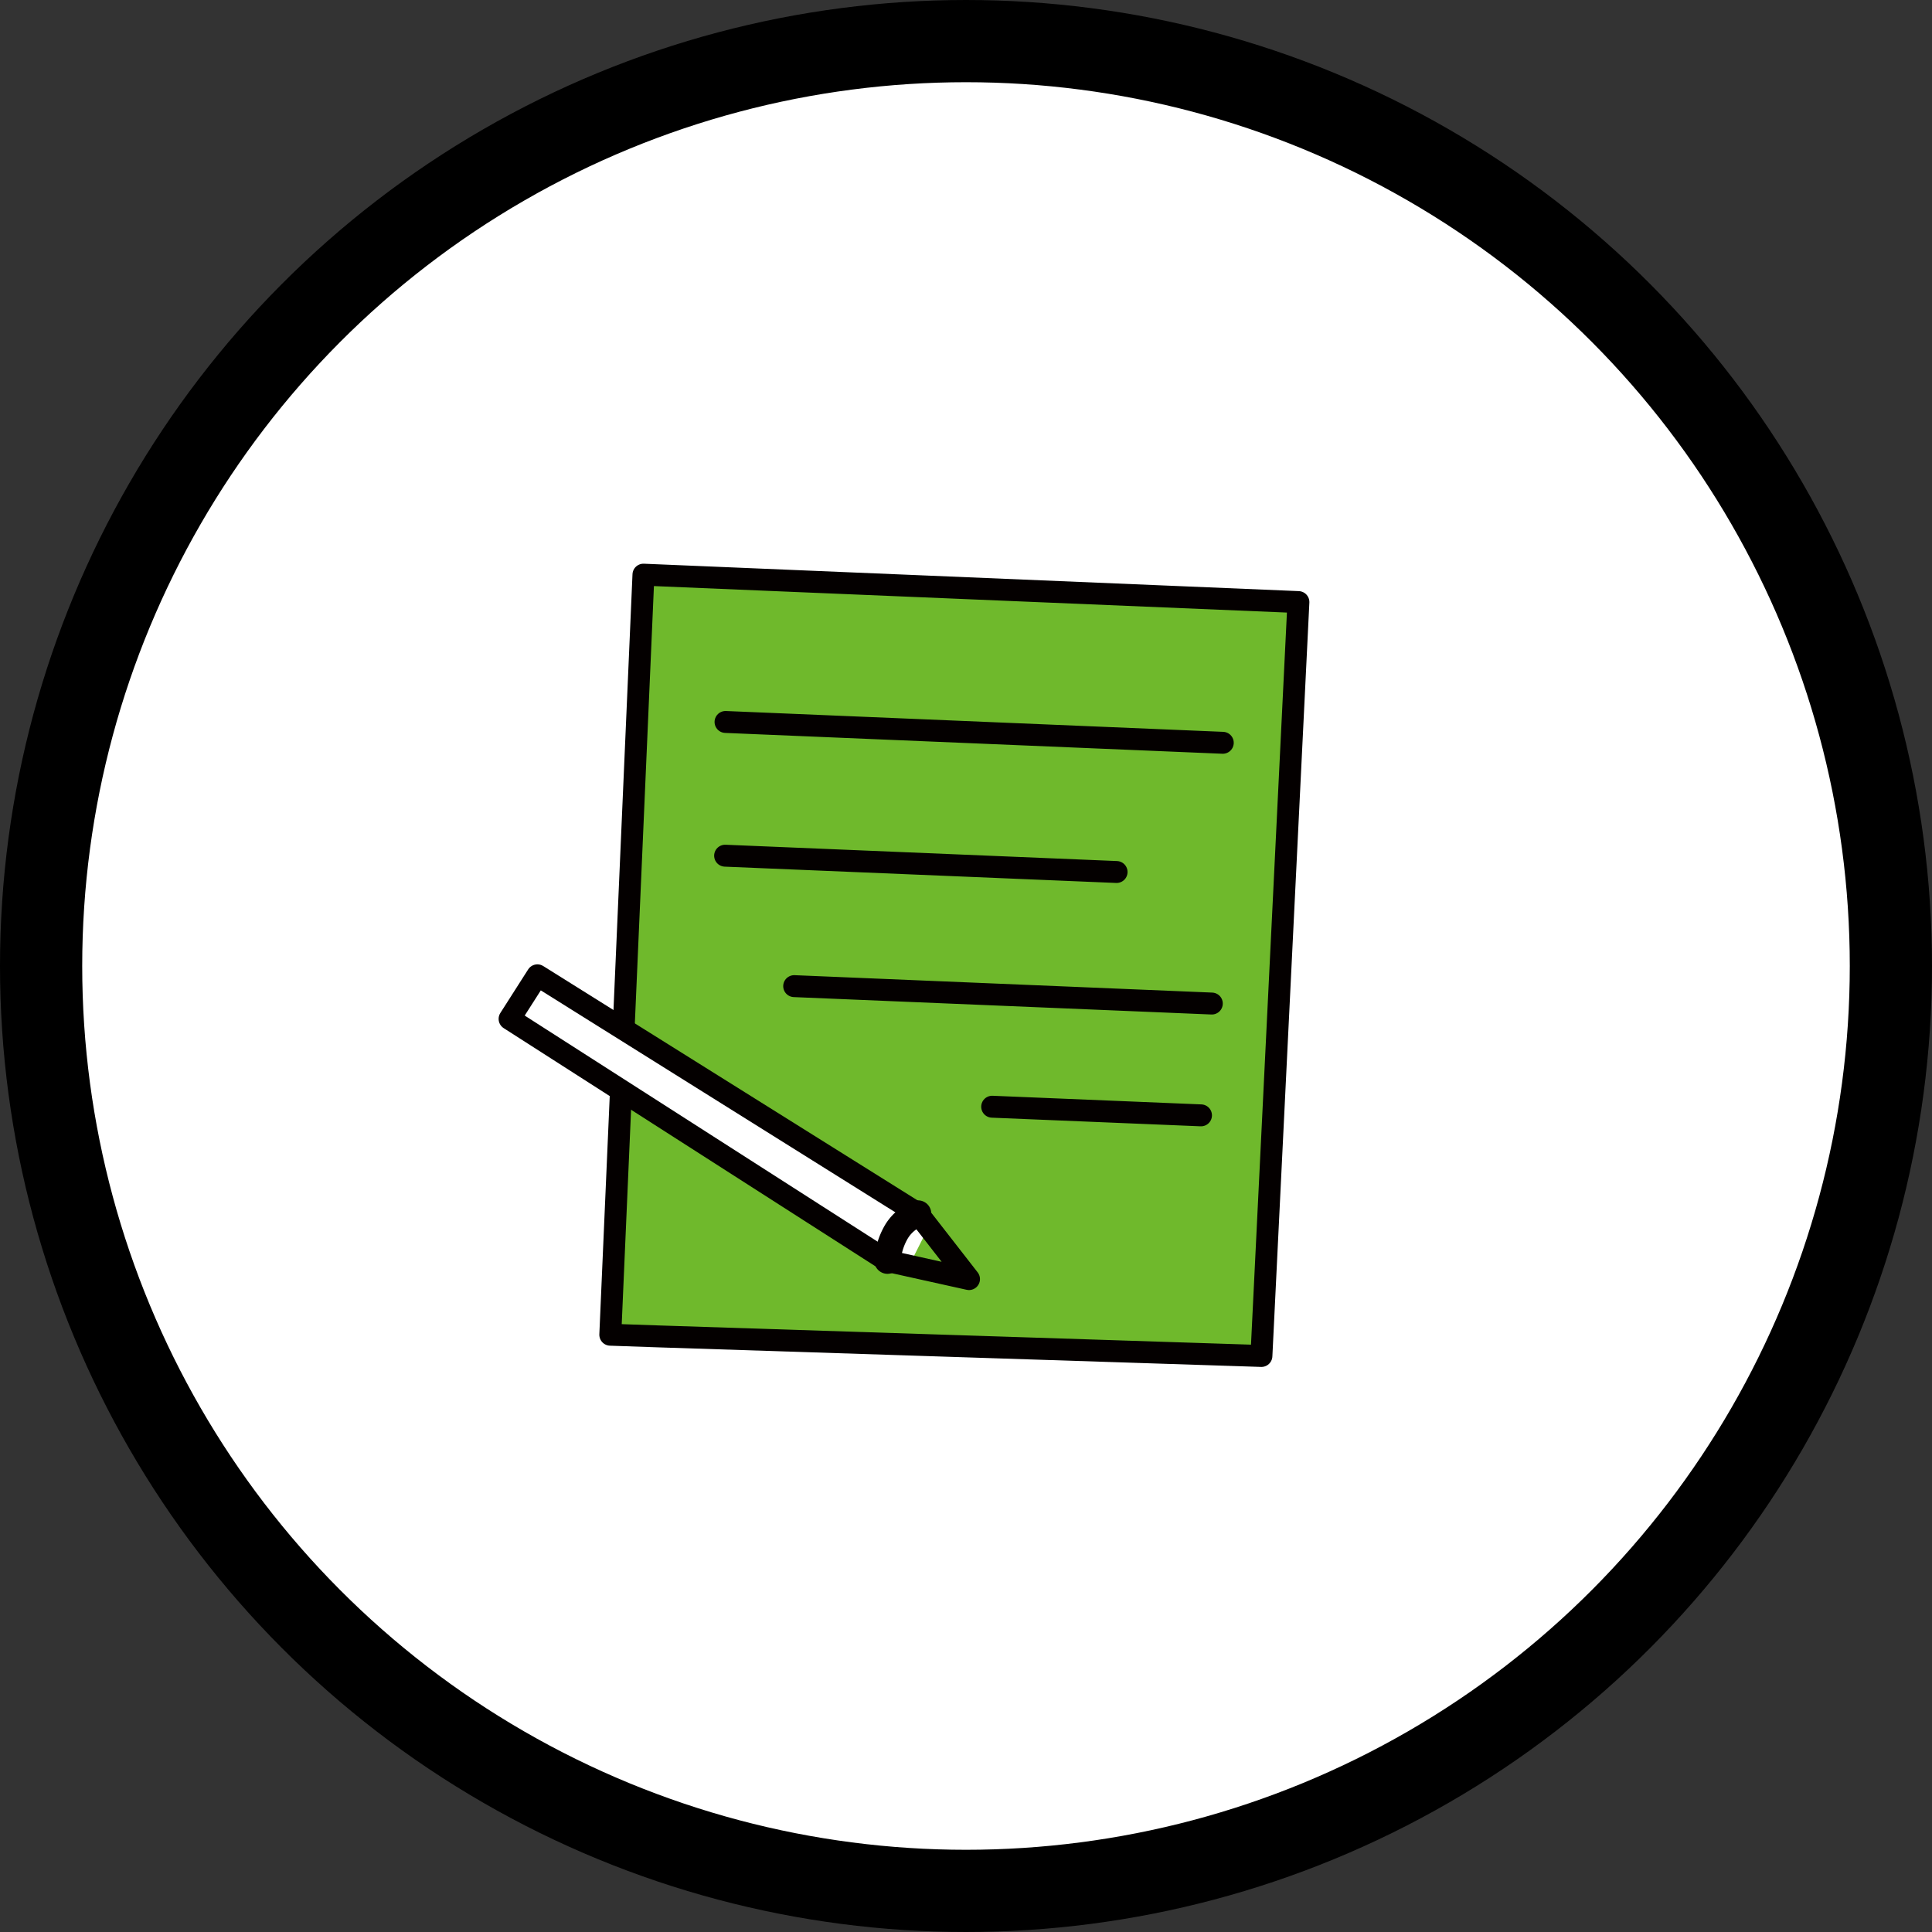
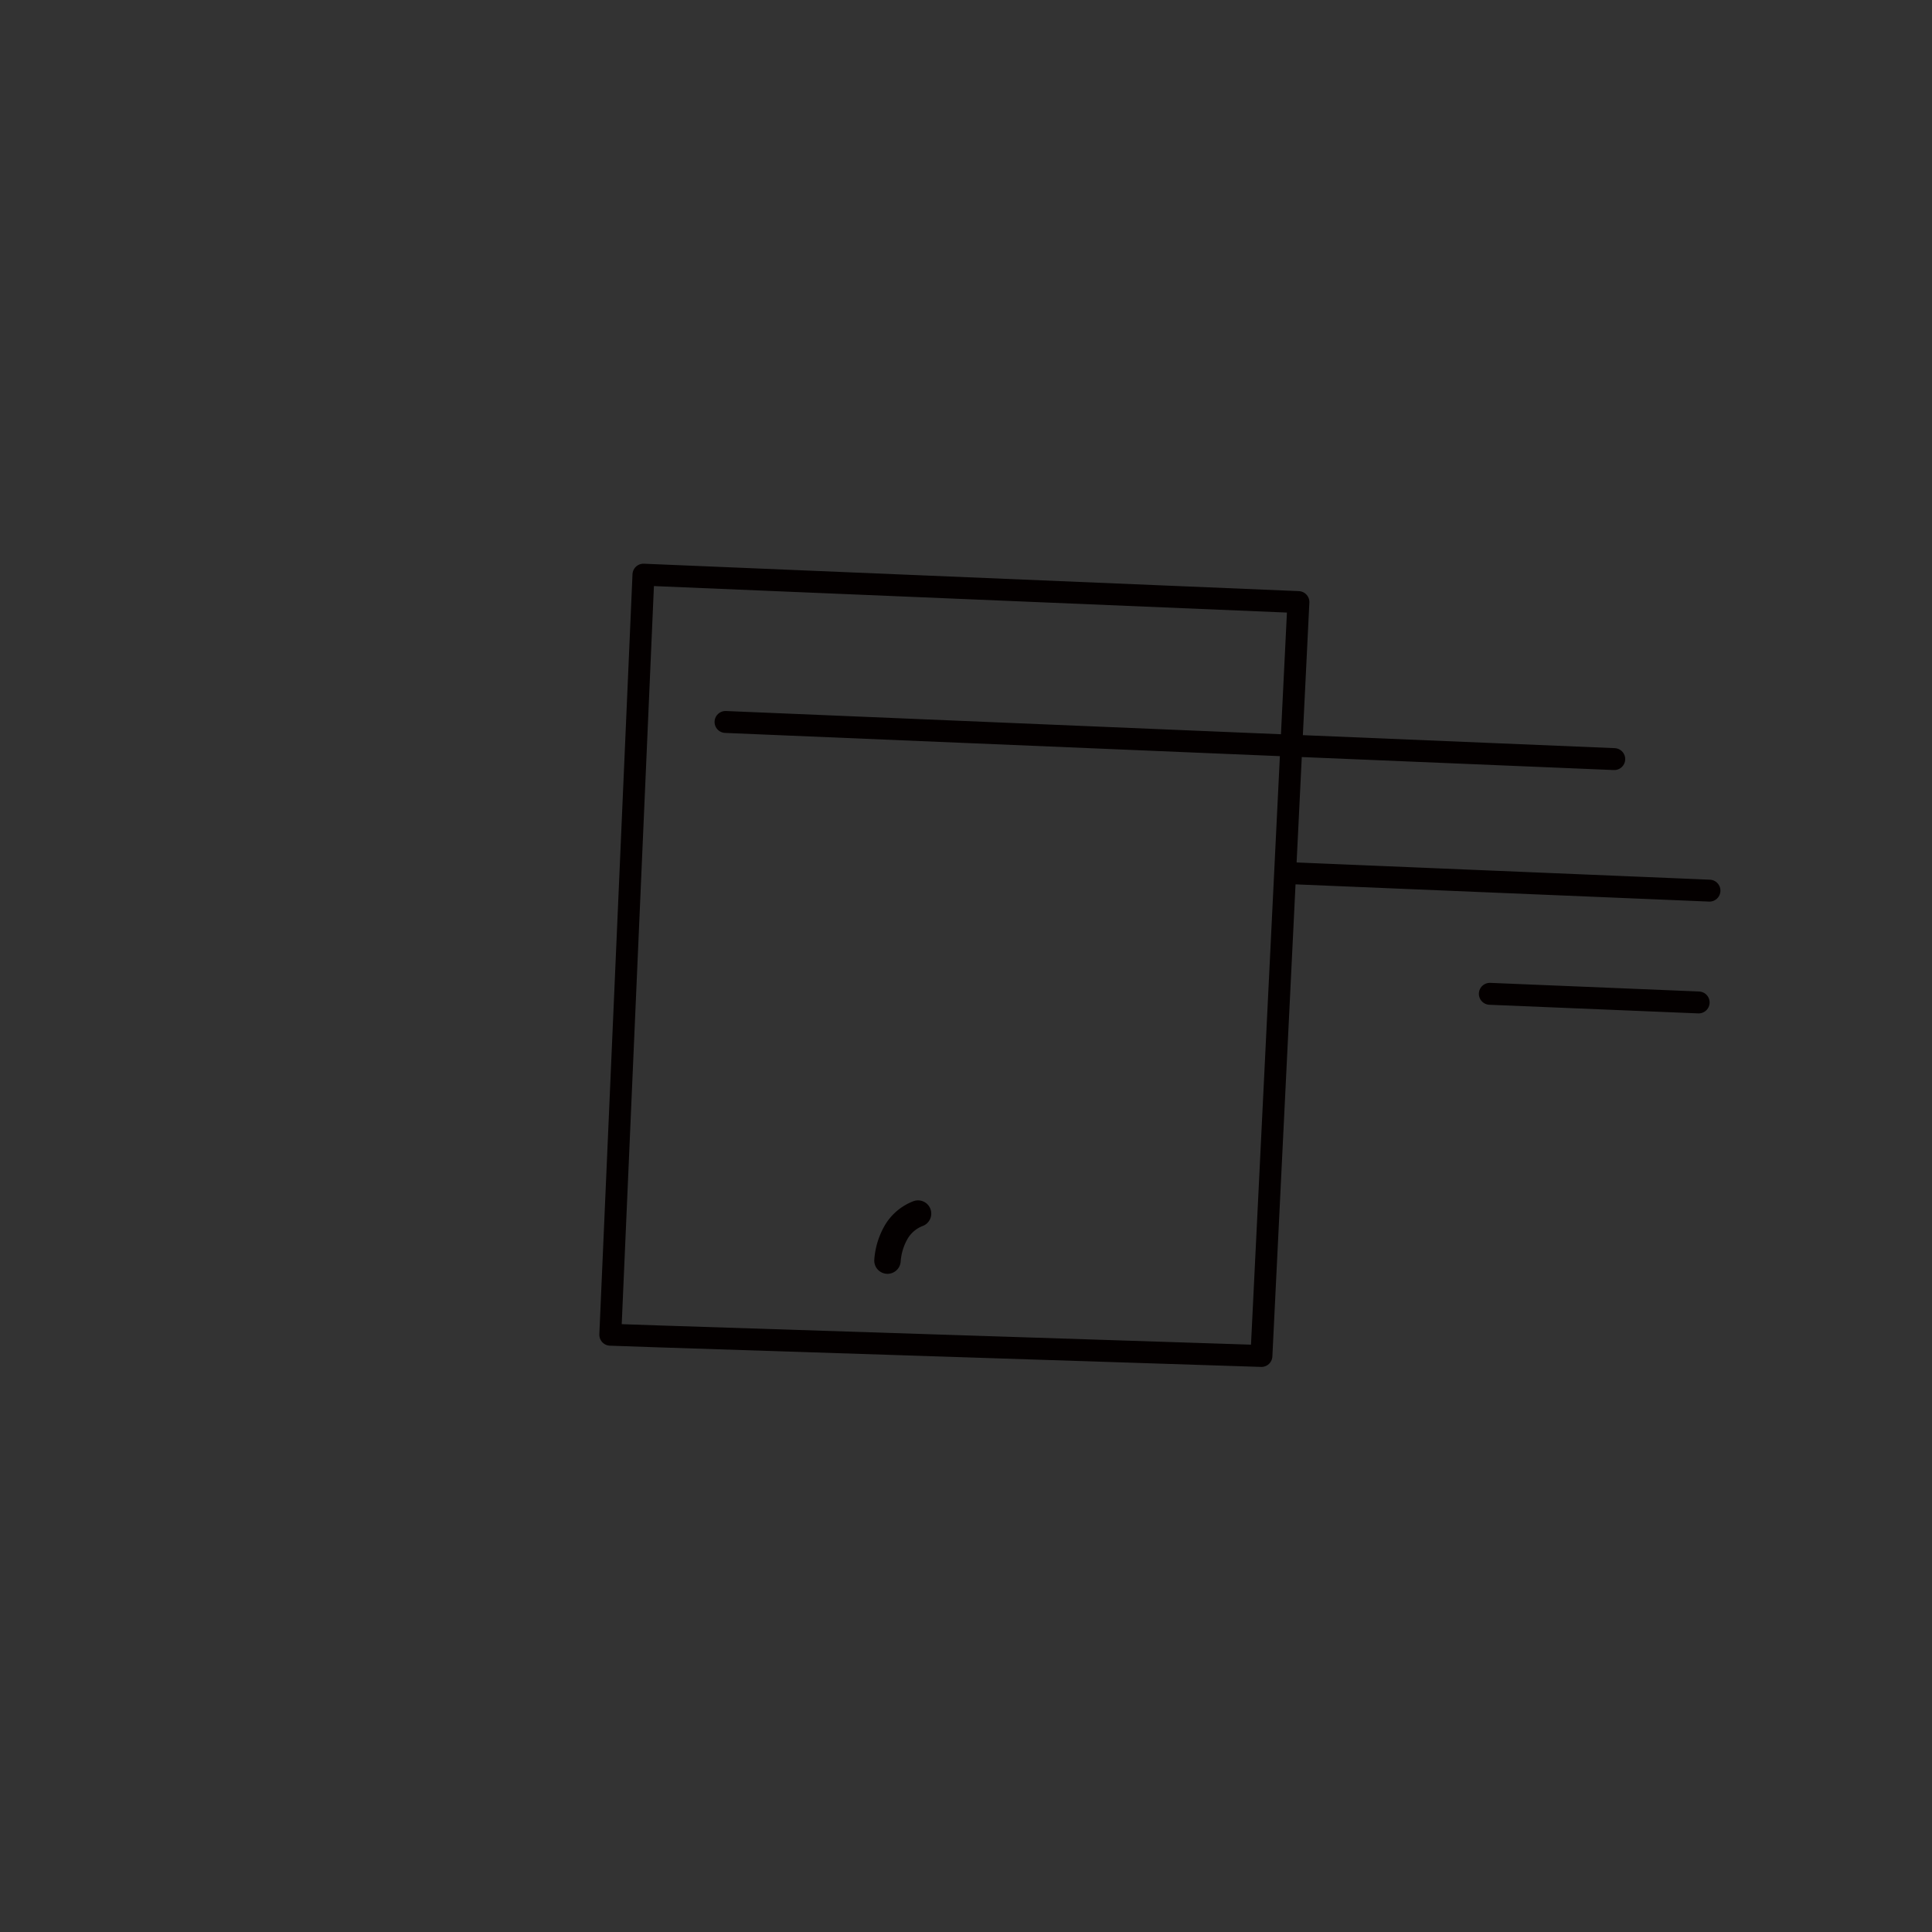
<svg xmlns="http://www.w3.org/2000/svg" viewBox="0 0 141 141">
  <rect x="0" y="0" width="141" height="141" fill="#333333" stroke="none" />
  <defs>
    <style>.cls-2{fill:#6fb92c}.cls-3{fill:none;stroke:#040000;stroke-linecap:round;stroke-linejoin:round;stroke-width:1.6px}</style>
  </defs>
  <g id="レイヤー_2" data-name="レイヤー 2">
    <g id="レイヤー_1-2" data-name="レイヤー 1">
-       <circle cx="70.5" cy="70.5" r="67.5" stroke="#000" stroke-miterlimit="10" stroke-width="6" fill="#fff" />
-       <path class="cls-2" d="M94.76 43.94l-47.8-2-2.42 55.47 3.46.12 44.06 1.43 2.7-55.02z" />
-       <path class="cls-3" d="M94.76 43.94l-47.8-2-2.42 55.47 3.46.12 44.06 1.43 2.7-55.02zm-41.81 8.75l36.29 1.52m-36.32 8.24l28.57 1.19m-23.53 8.33l30.48 1.27m-16.03 7.53l15.24.63" />
-       <path fill="#fff" d="M39.22 71.18l-2.03 3.18L67.7 93.22 69.59 91 39.22 71.18z" />
+       <path class="cls-3" d="M94.76 43.94l-47.8-2-2.42 55.47 3.46.12 44.06 1.43 2.7-55.02zm-41.81 8.75l36.29 1.52l28.57 1.19m-23.53 8.33l30.48 1.27m-16.03 7.53l15.24.63" />
      <path d="M64.77 92a4.84 4.84 0 01.59-2A3.16 3.16 0 0167 88.57" stroke-width="1.93" fill="none" stroke="#040000" stroke-linecap="round" stroke-linejoin="round" />
-       <path class="cls-2" d="M67.69 89.71l-1.35 2.67 3.19.13-1.84-2.8z" />
-       <path class="cls-3" d="M37.19 74.36l2.03-3.18L67 88.57l3.72 4.78-5.95-1.32-27.58-17.67z" />
    </g>
  </g>
</svg>